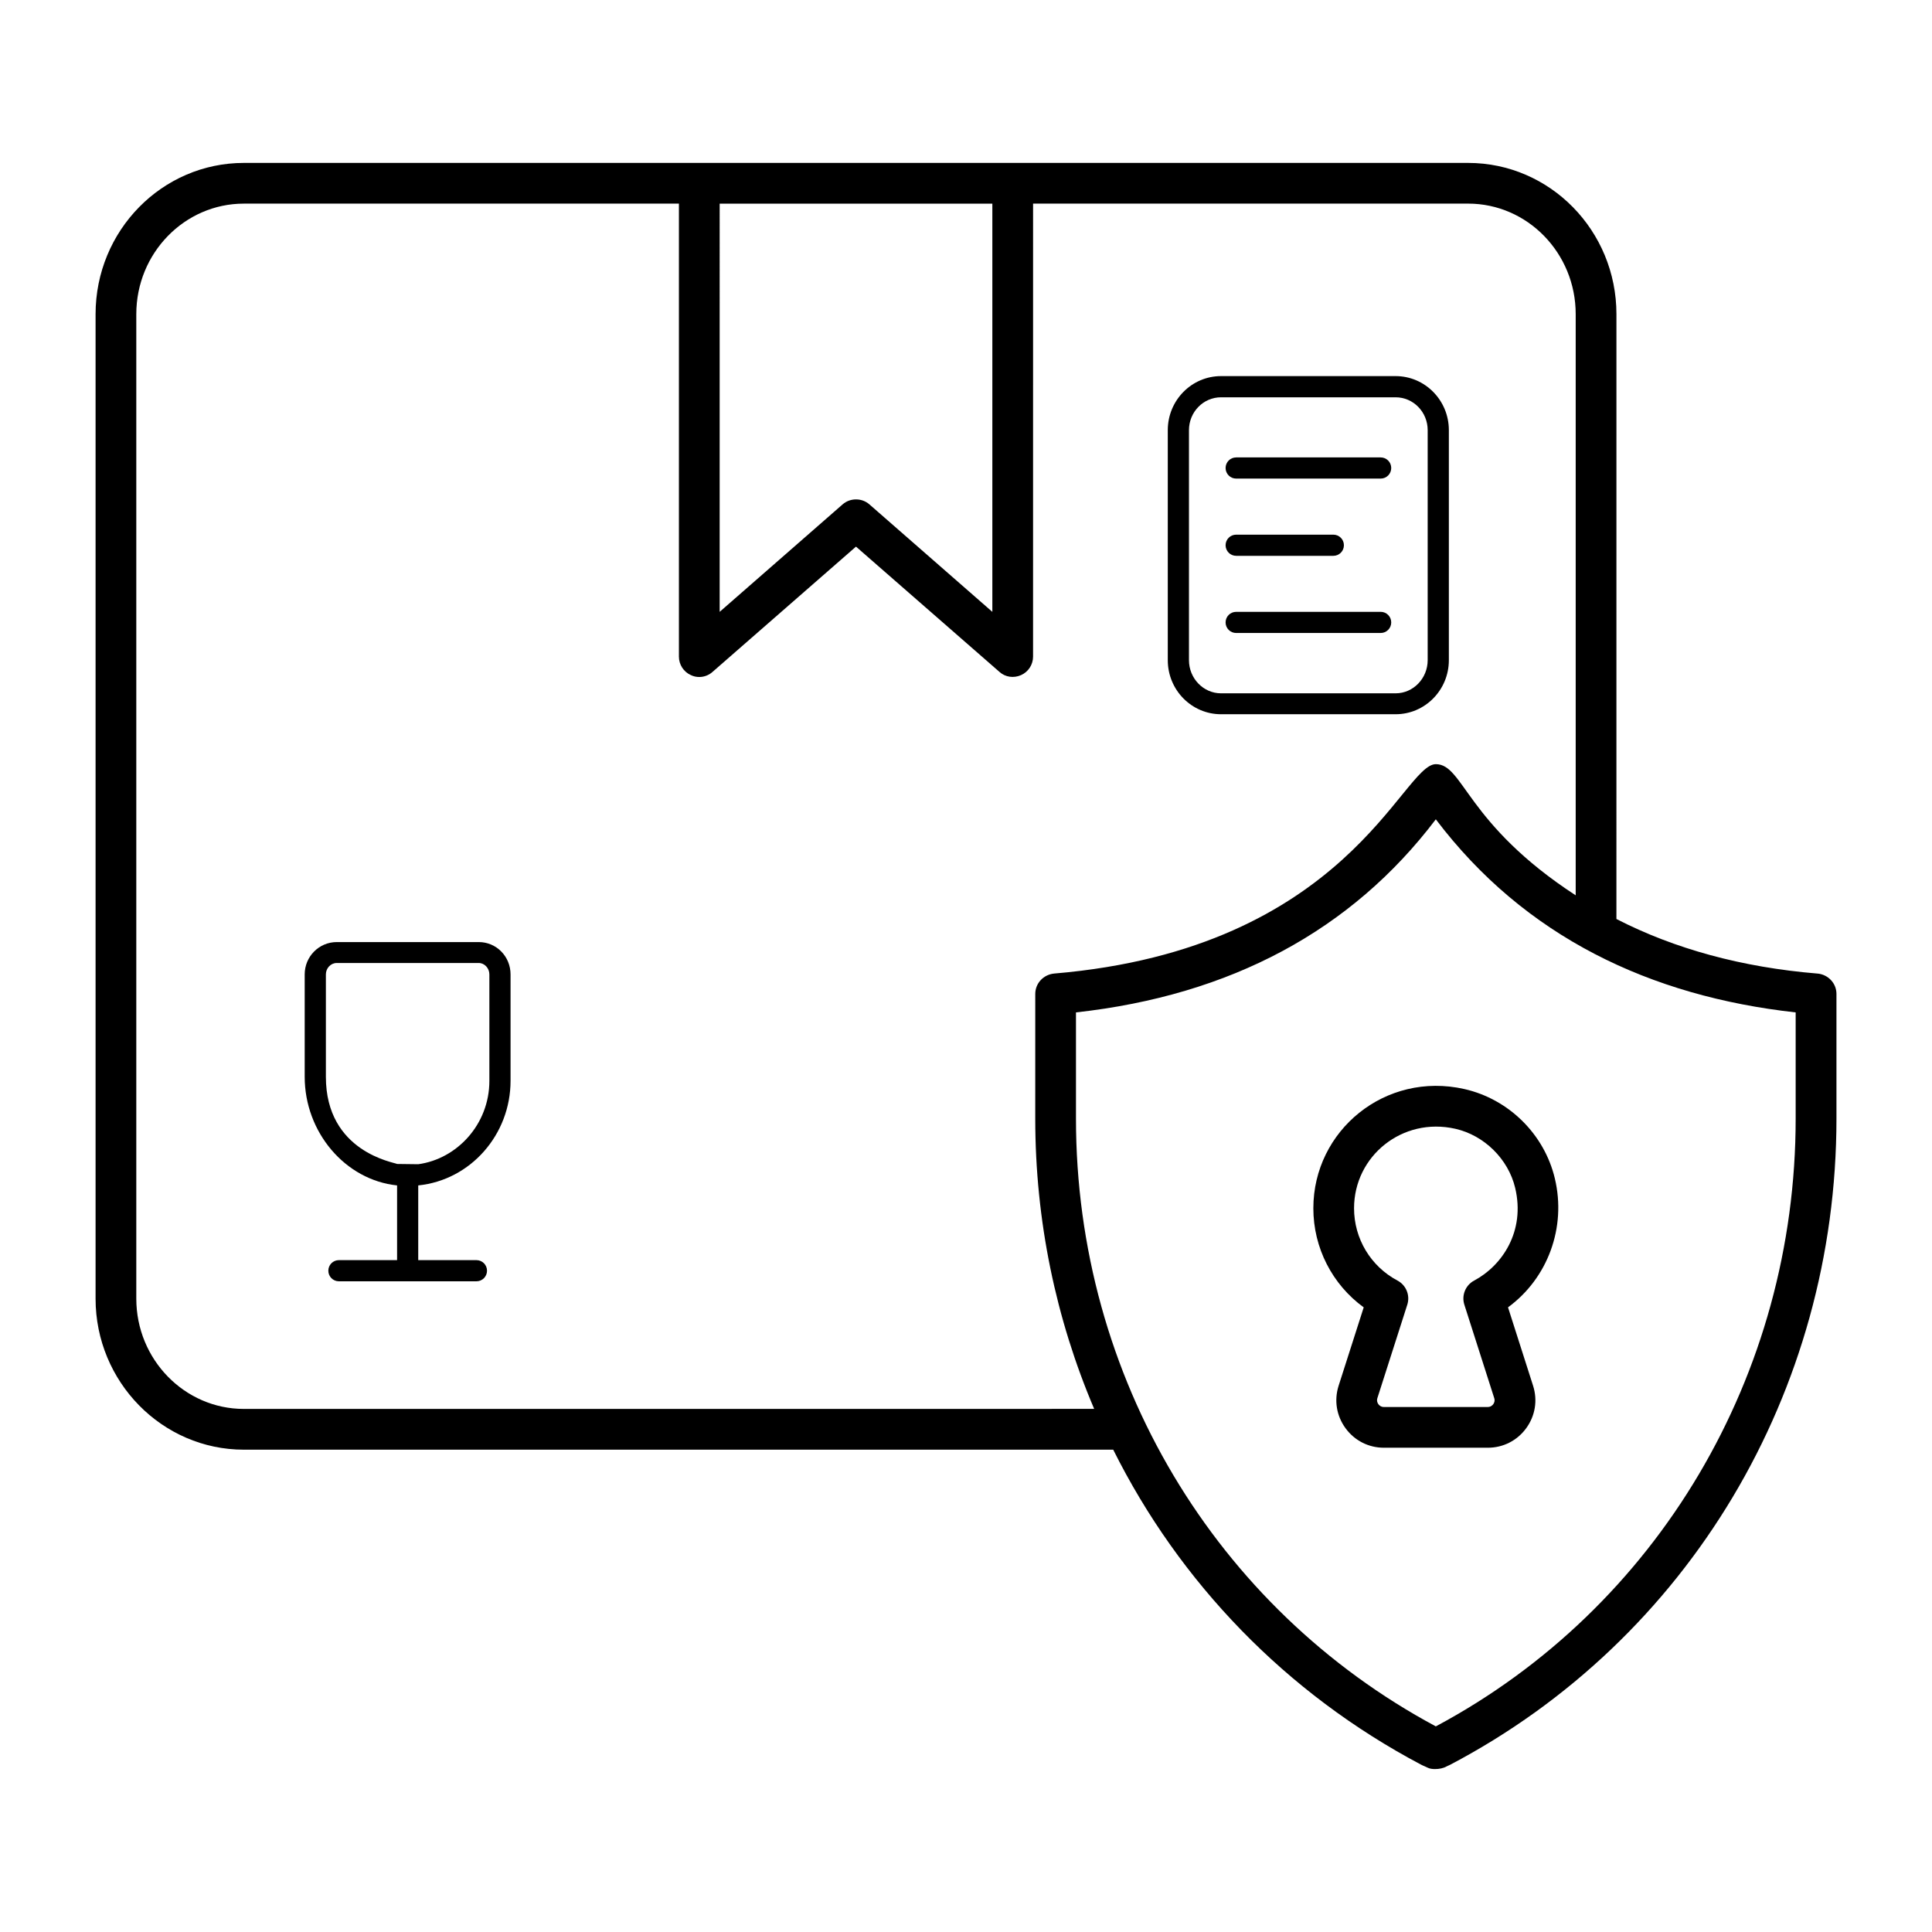
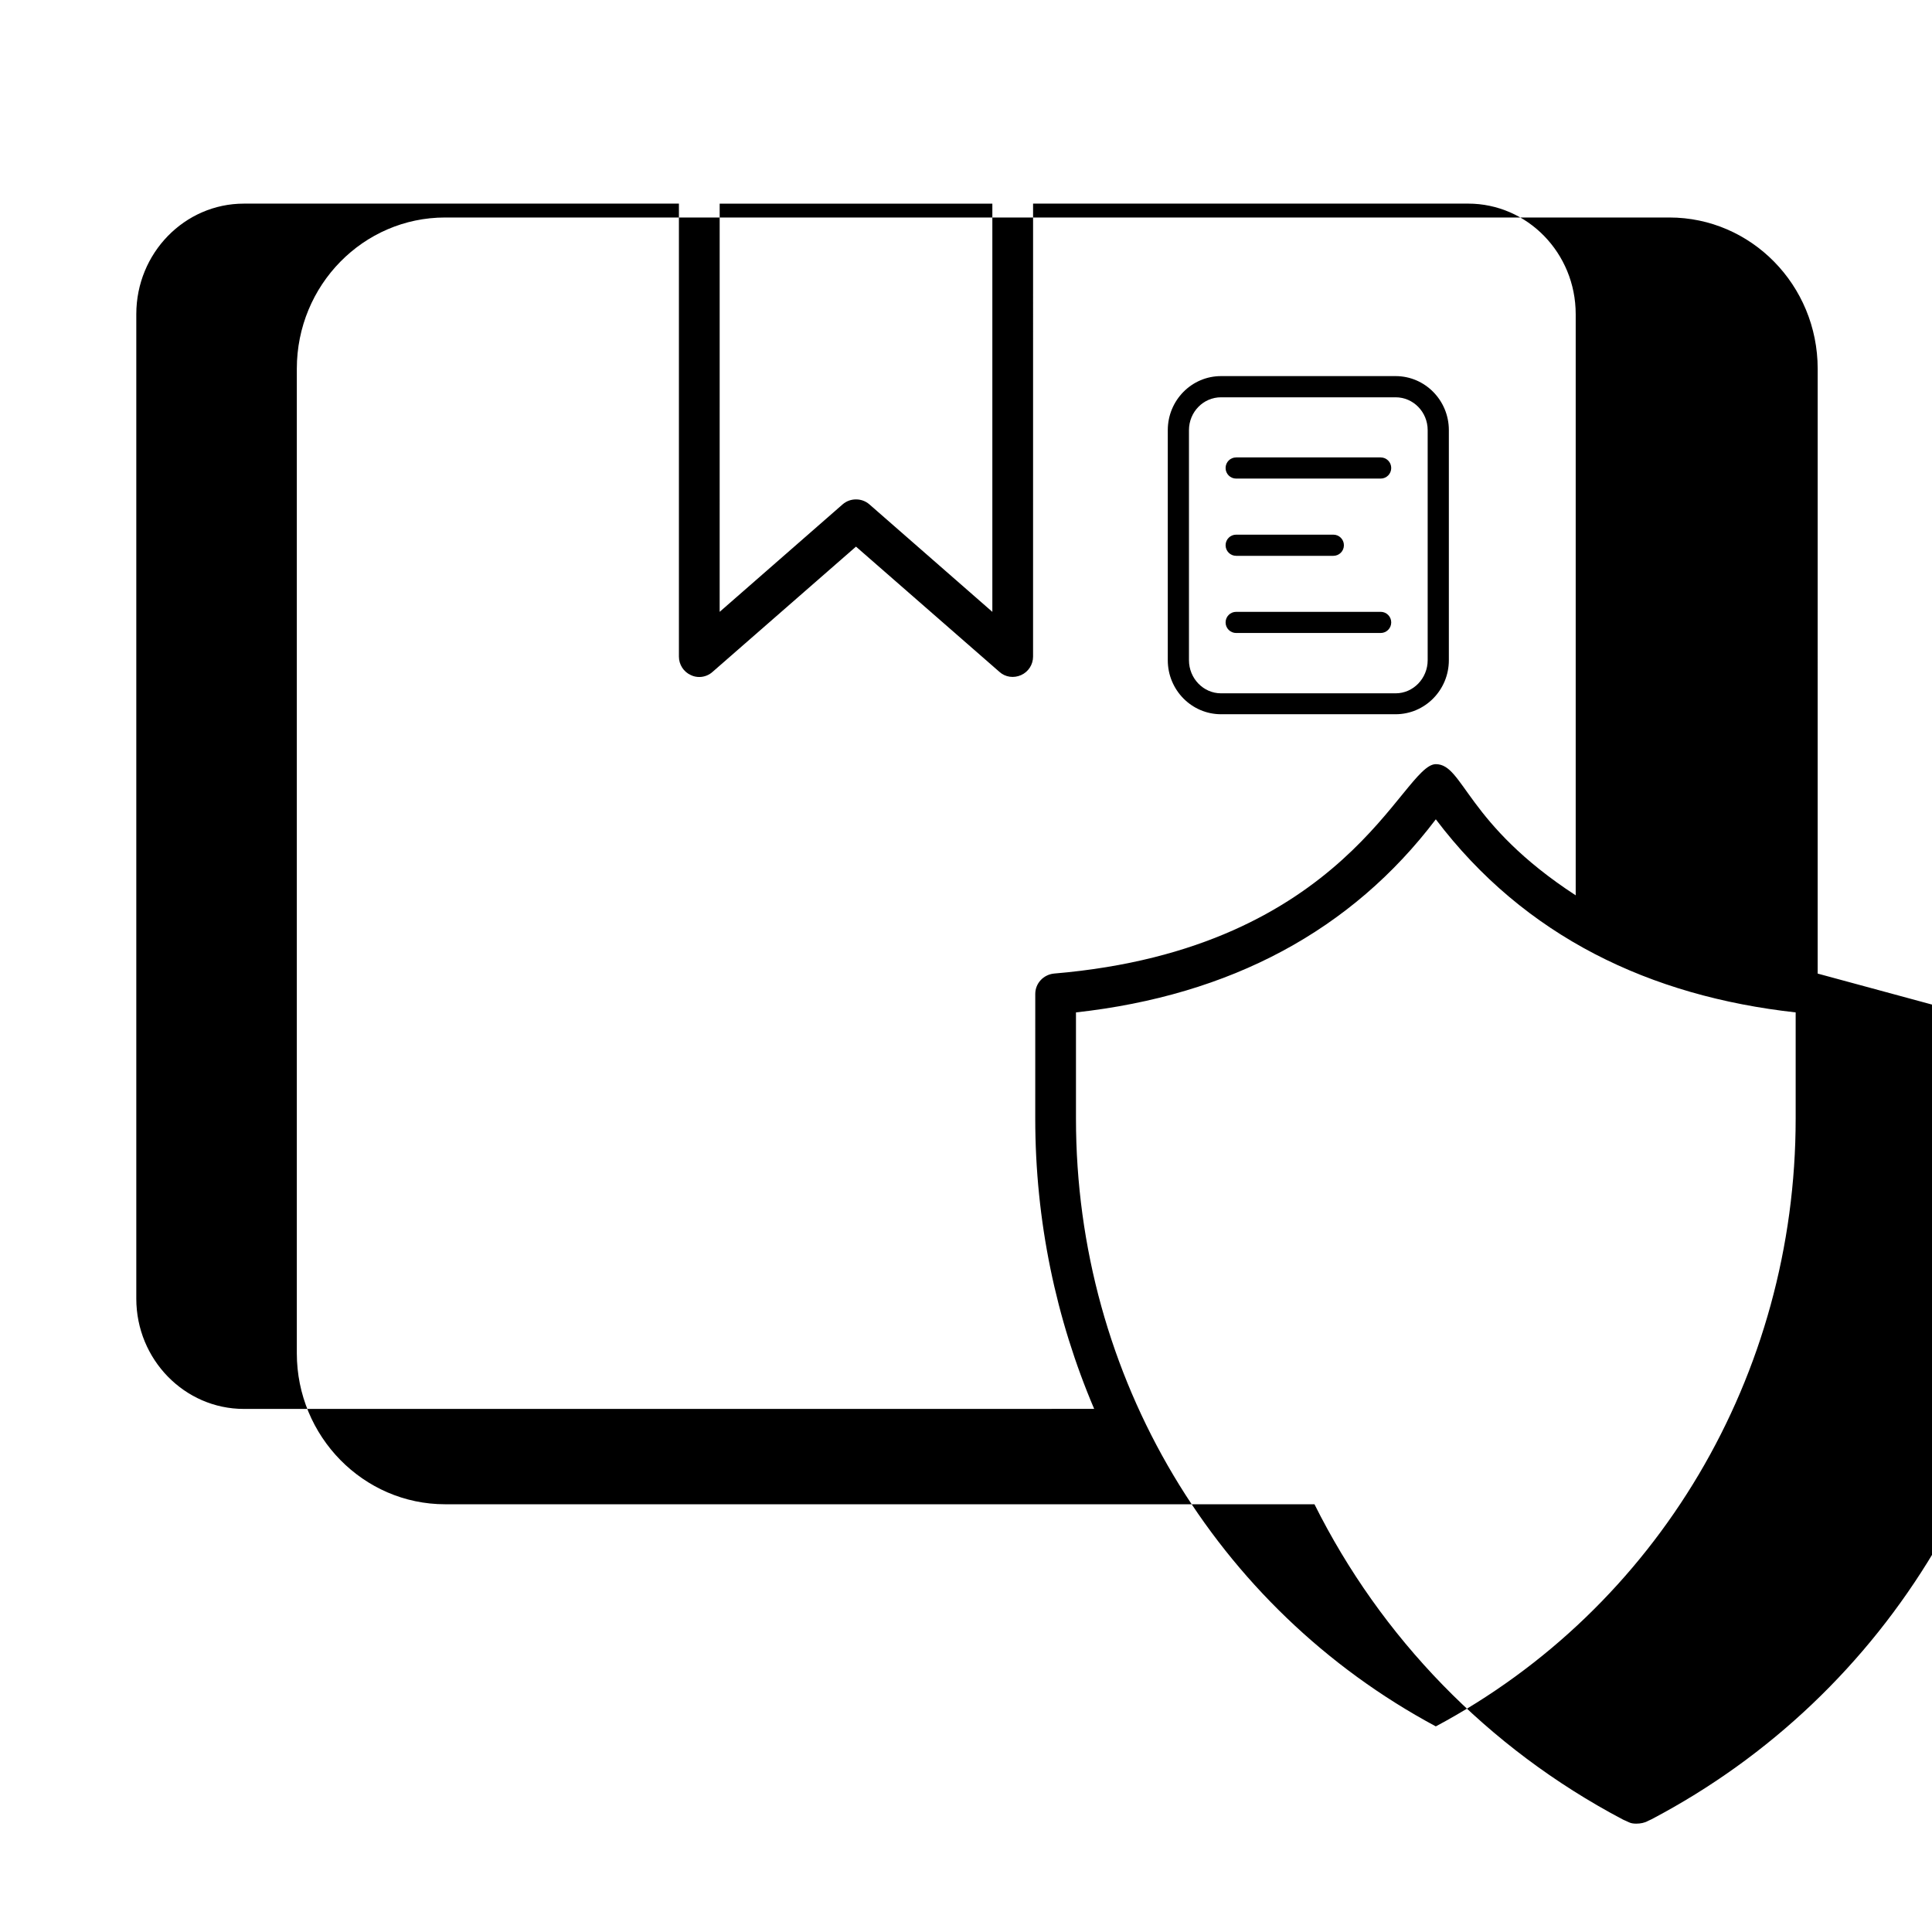
<svg xmlns="http://www.w3.org/2000/svg" fill="#000000" width="800px" height="800px" version="1.1" viewBox="144 144 512 512">
  <g>
-     <path d="m270.88 393.66h-37.641c-4.676 0-8.492 3.812-8.492 8.566v27.133c0 14.684 10.723 27.348 24.473 28.789h0.012v19.801h-15.414c-1.555 0-2.805 1.25-2.805 2.805 0 1.555 1.25 2.805 2.805 2.805h36.441c1.555 0 2.805-1.25 2.805-2.805 0-1.555-1.25-2.805-2.805-2.805h-15.422v-19.801c13.93-1.414 24.465-13.516 24.465-27.707v-28.215c0-4.75-3.742-8.566-8.422-8.566zm2.809 36.777c0 11.539-8.594 20.699-18.848 22.094-0.504-0.008-4.238-0.051-5.609-0.07-0.723-0.438-18.871-3.109-18.871-23.105v-27.129c0-1.656 1.297-3.023 2.879-3.023h37.641c1.512 0 2.809 1.367 2.809 3.023z" />
    <path d="m467.58 333.28h46.277c7.773 0 14.105-6.406 14.105-14.324v-60.961c0-7.918-6.332-14.324-14.105-14.324h-46.277c-7.773 0-14.105 6.406-14.105 14.324v60.961c-0.004 7.918 6.332 14.324 14.105 14.324zm-8.492-75.285c0-4.824 3.816-8.707 8.492-8.707h46.277c4.68 0 8.492 3.887 8.492 8.707v60.961c0 4.82-3.816 8.781-8.492 8.781h-46.277c-4.676 0-8.492-3.957-8.492-8.781z" />
    <path d="m471.6 270.83h38.285c1.555 0 2.805-1.25 2.805-2.805 0-1.555-1.25-2.805-2.805-2.805h-38.285c-1.555 0-2.805 1.25-2.805 2.805 0 1.555 1.254 2.805 2.805 2.805z" />
    <path d="m471.6 291.3h25.746c1.555 0 2.805-1.25 2.805-2.805 0-1.555-1.25-2.805-2.805-2.805h-25.746c-1.555 0-2.805 1.25-2.805 2.805 0 1.551 1.254 2.805 2.805 2.805z" />
    <path d="m471.6 311.75h38.285c1.555 0 2.805-1.25 2.805-2.805 0-1.555-1.25-2.805-2.805-2.805l-38.285 0.004c-1.555 0-2.805 1.25-2.805 2.805 0 1.551 1.254 2.801 2.805 2.801z" />
-     <path d="m625.7 402.01c-20.078-1.656-37.93-6.551-53.332-14.465l0.004-160.28c0-22.168-17.633-40.09-39.297-40.09h-324.45c-21.664 0-39.297 17.922-39.297 40.09v260.9c0 22.023 17.633 40.016 39.297 40.016h230.39c17.562 35.195 45.773 64.559 81.617 83.488 0.145 0.07 0.719 0.359 0.789 0.359l0.938 0.434c0.574 0.289 1.297 0.359 1.941 0.359 1.078 0 2.231-0.215 3.094-0.719l0.934-0.434c63.121-33.18 102.35-98.82 102.35-171.23v-33.035c0-2.805-2.16-5.109-4.969-5.398zm-290.98-204.04h72.262v108.18l-32.605-28.504c-1.008-0.863-2.231-1.297-3.527-1.297s-2.519 0.434-3.527 1.297l-32.605 28.5zm-126.1 319.41c-15.691 0-28.5-13.098-28.5-29.223v-260.9c0-16.195 12.812-29.293 28.5-29.293h115.3v120.05c0 2.086 1.223 4.031 3.168 4.894 0.719 0.359 1.512 0.504 2.231 0.504 1.297 0 2.59-0.504 3.527-1.367l38-33.184 38 33.18c1.582 1.441 3.816 1.727 5.758 0.863 1.945-0.863 3.168-2.809 3.168-4.894l0.004-120.05h115.3c15.691 0 28.5 13.098 28.5 29.293v154.02c-29.086-18.953-29.695-34.762-37.066-34.762-8.941 0-23.355 48.949-101.19 55.492-2.809 0.289-4.965 2.59-4.965 5.398l-0.004 33.031c0 27.062 5.469 53.117 15.617 76.938zm411.25-76.941c0 68.016-36.633 129.7-95.363 161.07-58.289-31.262-95.363-92.512-95.363-161.07v-28.141c41.023-4.535 73.051-21.734 95.363-51.172 23.574 31.156 56.844 46.895 95.363 51.172z" />
-     <path d="m492.05 464.2c0 10.5 5.019 20.207 13.348 26.266l-6.648 20.762c-1.238 3.879-0.57 7.984 1.836 11.273 2.398 3.281 6.102 5.164 10.164 5.164h27.539c4.062 0 7.766-1.883 10.164-5.164 2.402-3.289 3.07-7.394 1.828-11.273l-6.641-20.77c10.48-7.66 15.527-21.102 12.406-34.164-2.789-11.715-12.195-21.008-23.953-23.68-20.98-4.758-40.043 10.996-40.043 31.586zm53.484-5.406c2.75 11.52-3.473 20.637-10.859 24.566-2.305 1.223-3.402 3.922-2.602 6.41l7.914 24.746c0.246 0.758-0.055 1.344-0.262 1.617-0.203 0.273-0.66 0.738-1.449 0.738h-27.539c-0.789 0-1.242-0.465-1.449-0.738-0.203-0.273-0.508-0.859-0.266-1.617l7.922-24.746c0.801-2.488-0.297-5.188-2.602-6.41-7.098-3.773-11.504-11.113-11.504-19.16 0-13.82 12.789-24.254 26.848-21.059 7.66 1.734 14.027 8.027 15.848 15.652z" />
+     <path d="m625.7 402.01l0.004-160.28c0-22.168-17.633-40.09-39.297-40.09h-324.45c-21.664 0-39.297 17.922-39.297 40.09v260.9c0 22.023 17.633 40.016 39.297 40.016h230.39c17.562 35.195 45.773 64.559 81.617 83.488 0.145 0.07 0.719 0.359 0.789 0.359l0.938 0.434c0.574 0.289 1.297 0.359 1.941 0.359 1.078 0 2.231-0.215 3.094-0.719l0.934-0.434c63.121-33.18 102.35-98.82 102.35-171.23v-33.035c0-2.805-2.16-5.109-4.969-5.398zm-290.98-204.04h72.262v108.18l-32.605-28.504c-1.008-0.863-2.231-1.297-3.527-1.297s-2.519 0.434-3.527 1.297l-32.605 28.5zm-126.1 319.41c-15.691 0-28.5-13.098-28.5-29.223v-260.9c0-16.195 12.812-29.293 28.5-29.293h115.3v120.05c0 2.086 1.223 4.031 3.168 4.894 0.719 0.359 1.512 0.504 2.231 0.504 1.297 0 2.59-0.504 3.527-1.367l38-33.184 38 33.18c1.582 1.441 3.816 1.727 5.758 0.863 1.945-0.863 3.168-2.809 3.168-4.894l0.004-120.05h115.3c15.691 0 28.5 13.098 28.5 29.293v154.02c-29.086-18.953-29.695-34.762-37.066-34.762-8.941 0-23.355 48.949-101.19 55.492-2.809 0.289-4.965 2.59-4.965 5.398l-0.004 33.031c0 27.062 5.469 53.117 15.617 76.938zm411.25-76.941c0 68.016-36.633 129.7-95.363 161.07-58.289-31.262-95.363-92.512-95.363-161.07v-28.141c41.023-4.535 73.051-21.734 95.363-51.172 23.574 31.156 56.844 46.895 95.363 51.172z" />
  </g>
</svg>